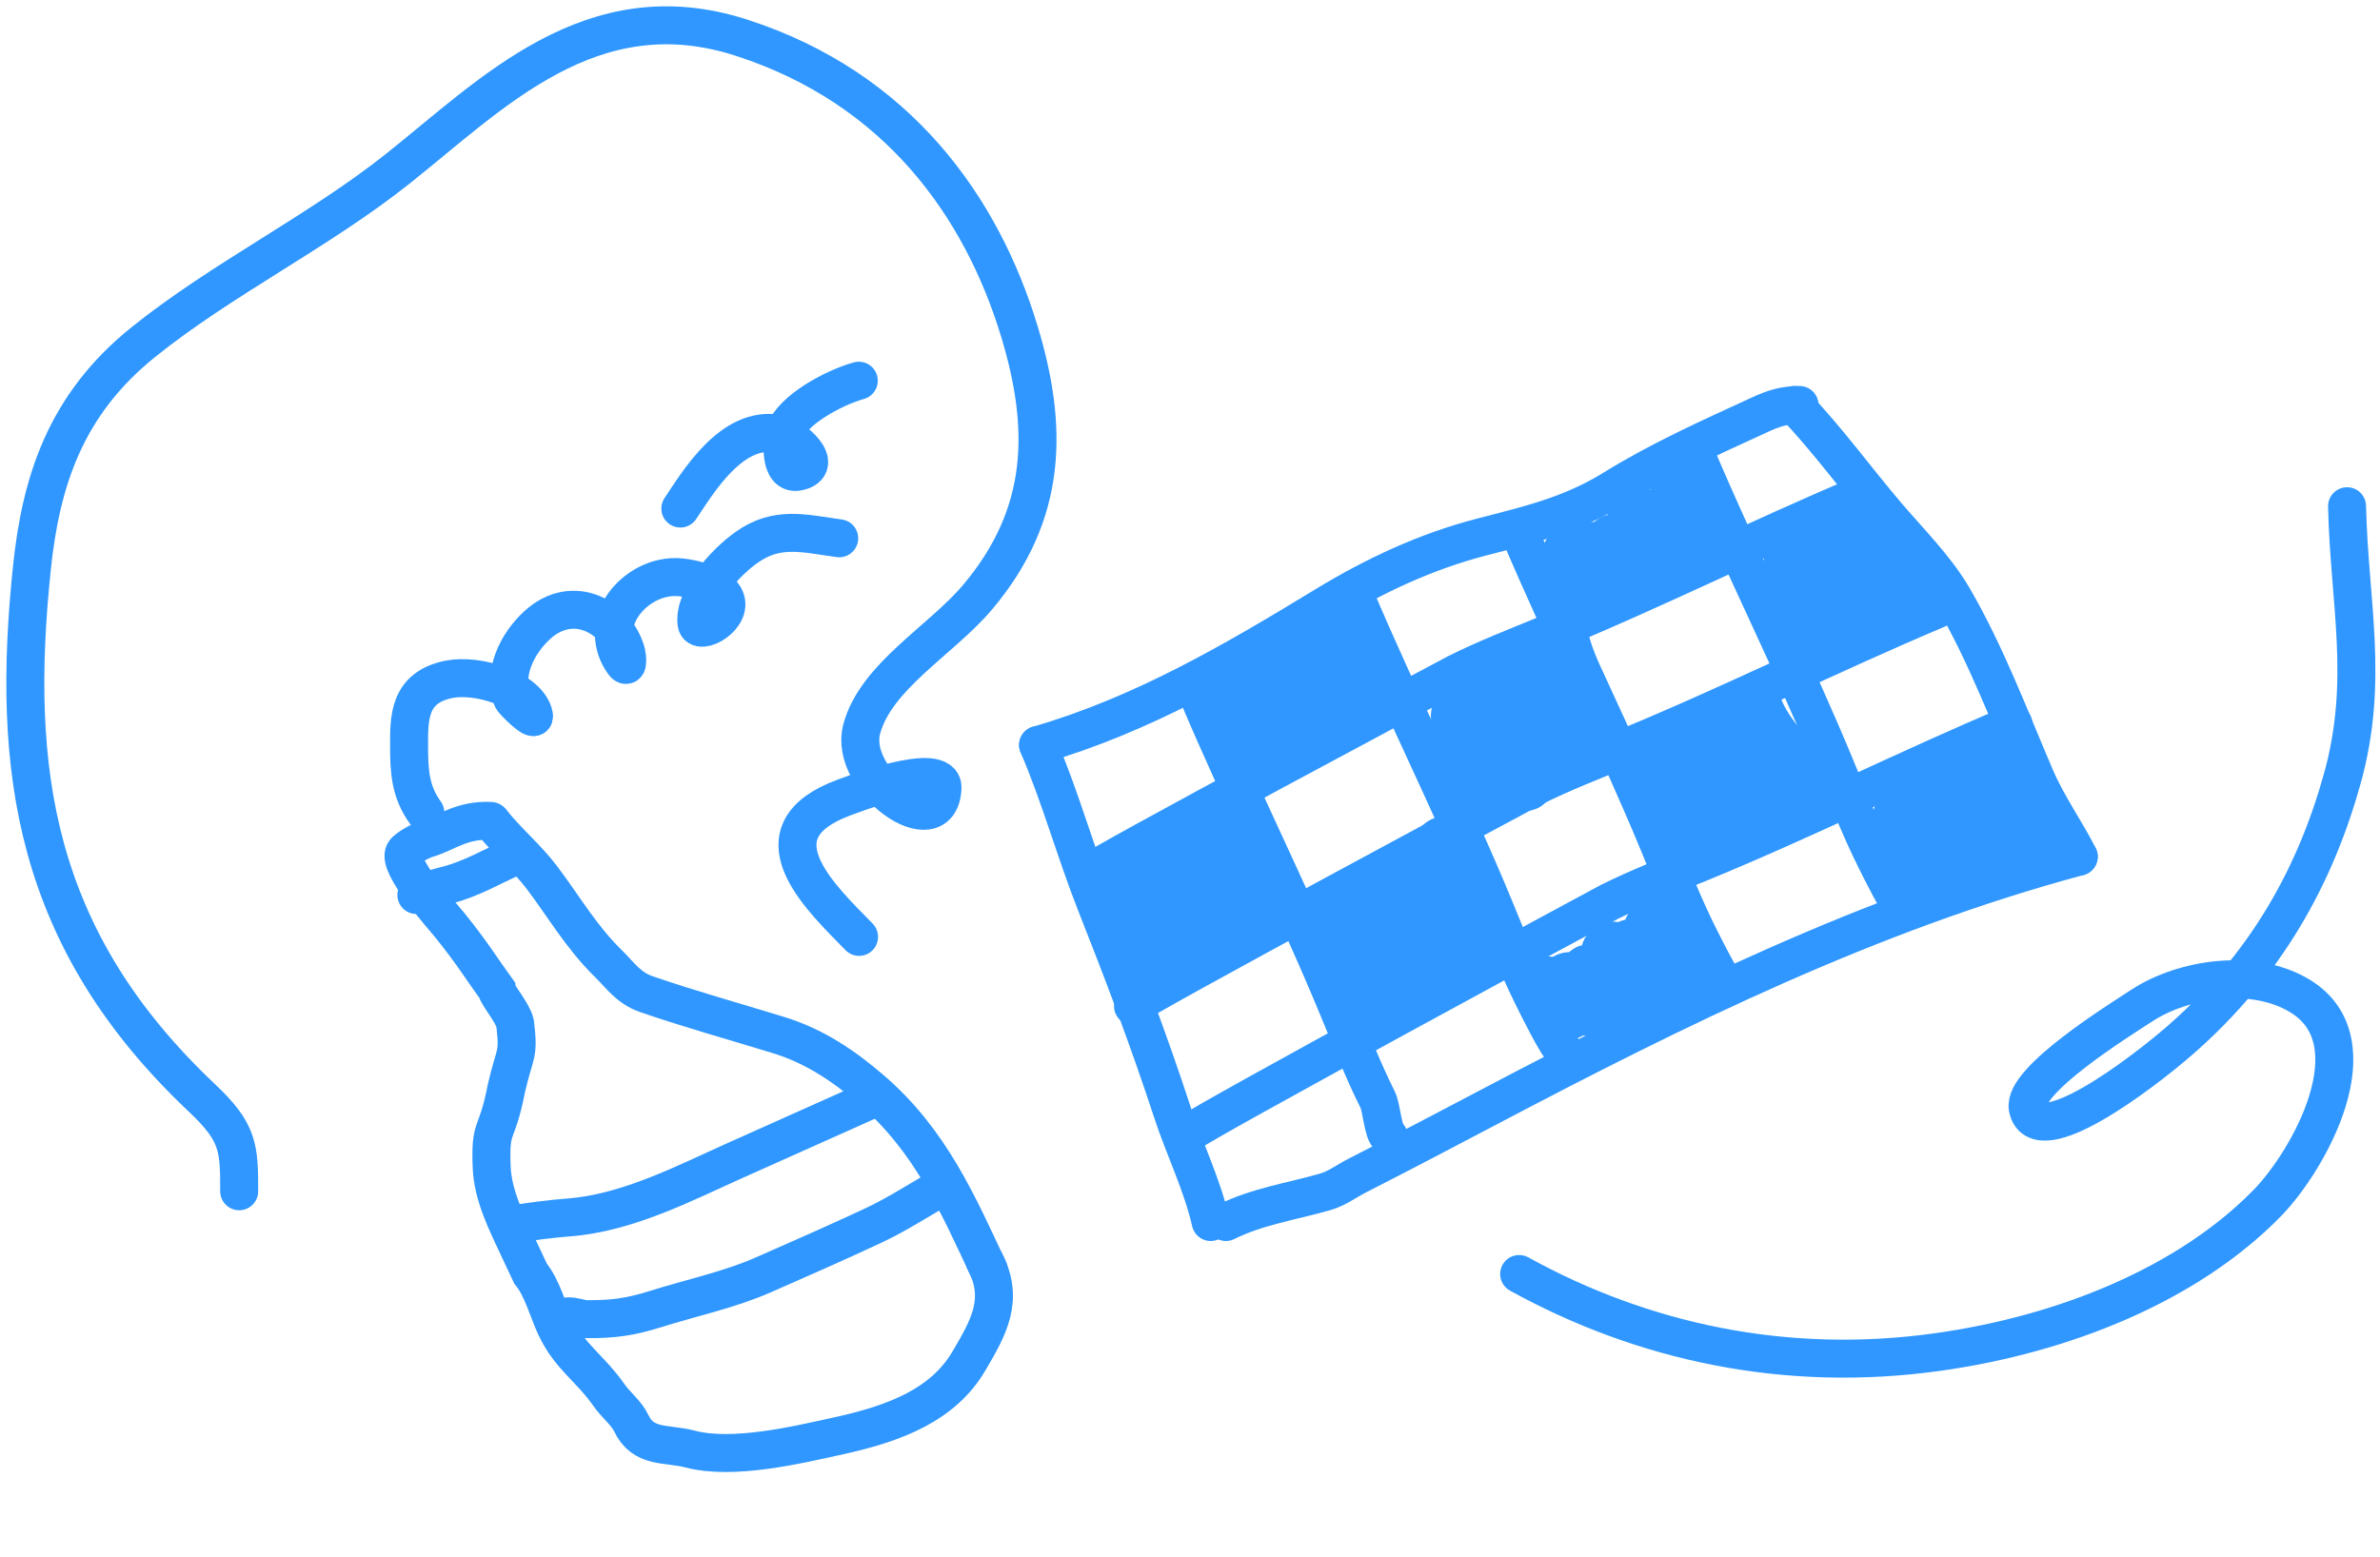
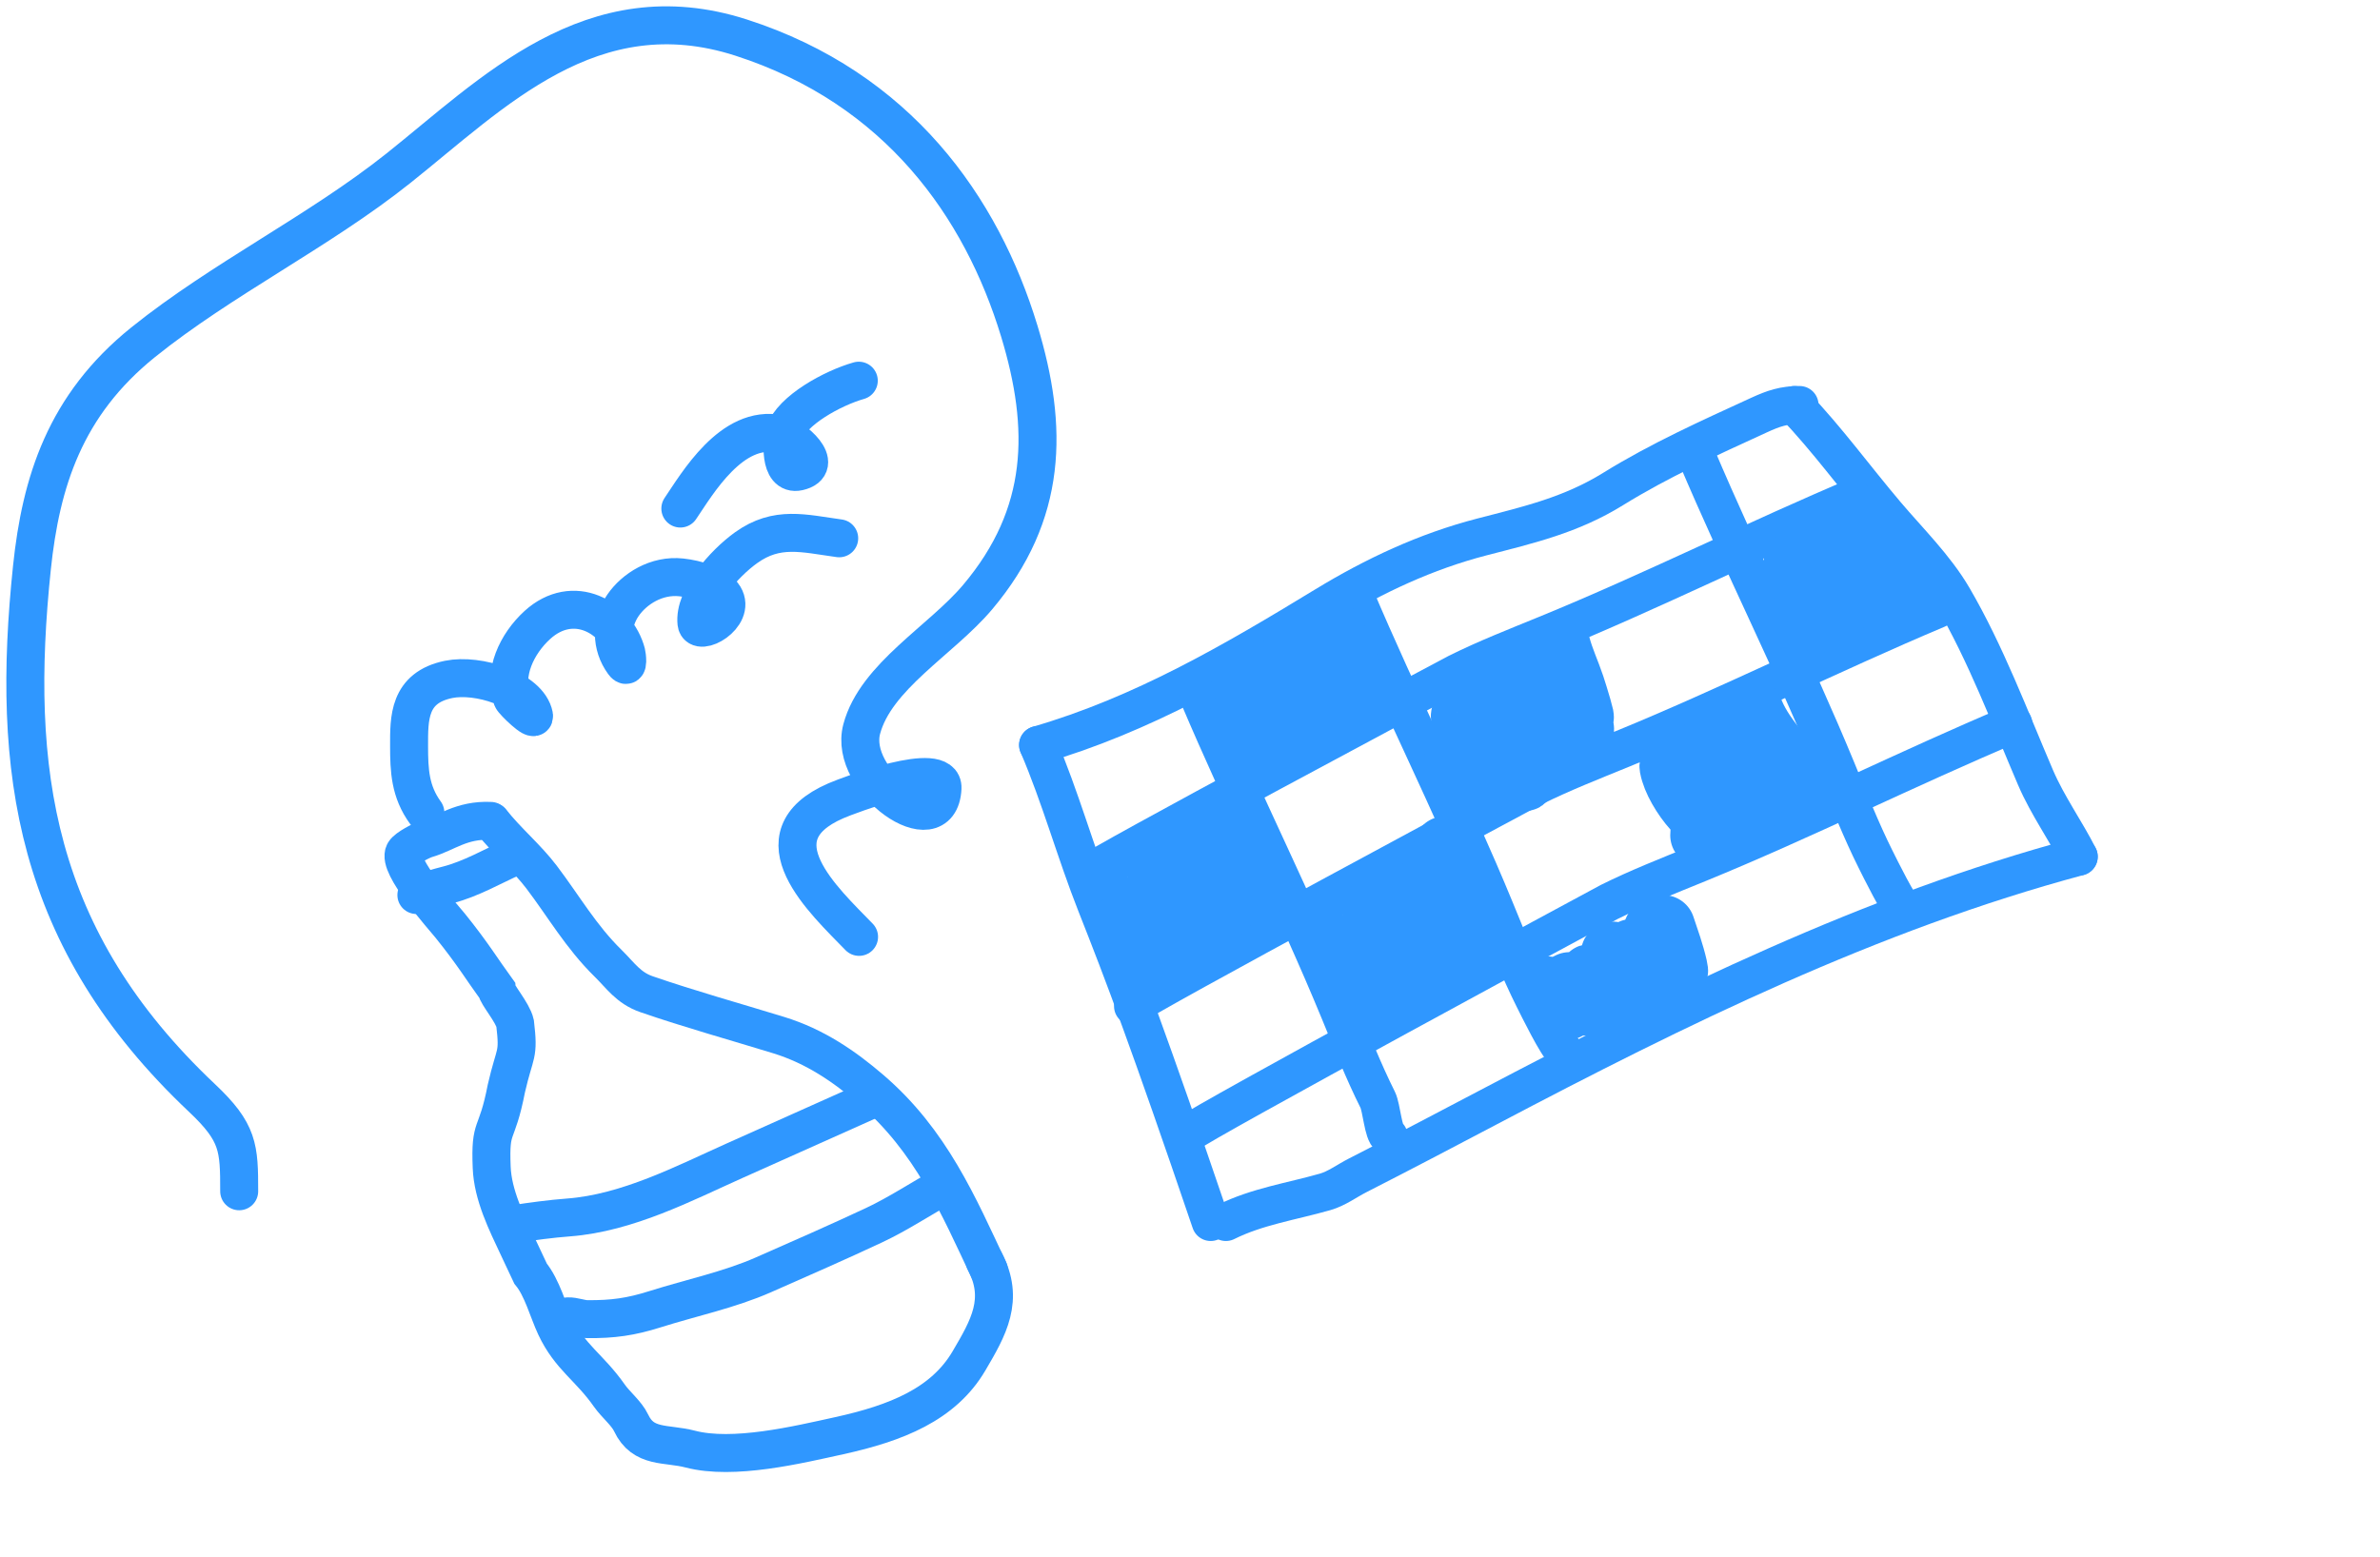
<svg xmlns="http://www.w3.org/2000/svg" width="188" height="123" viewBox="0 0 188 123" fill="none">
  <path d="M78.115 100.359C75.711 95.245 73.539 90.13 68.784 86.059C66.703 84.276 64.397 82.677 61.501 81.787C58.029 80.72 54.497 79.74 51.072 78.559C49.637 78.065 49.004 77.065 48.04 76.12C45.895 74.018 44.526 71.609 42.78 69.306C41.611 67.763 40.018 66.439 38.84 64.934" stroke="#2F97FF" stroke-width="3" stroke-linecap="round" />
  <path d="M38.762 64.864C36.439 64.754 35.254 65.833 33.695 66.284C33.284 66.403 32.139 67.007 31.939 67.347C31.334 68.376 34.976 72.415 35.573 73.157C37.356 75.37 38.064 76.58 39.226 78.177C39.242 78.569 40.5 80 40.69 80.859C41 83.5 40.69 83 40 86C39.226 90 38.698 88.713 38.839 92.238C38.928 94.434 39.993 96.557 40.948 98.589L41.91 100.635C42.832 101.758 43.292 103.576 43.88 104.825C45.022 107.256 46.557 108.021 48.139 110.281C48.636 110.991 49.499 111.675 49.853 112.429C50.812 114.469 52.614 114.002 54.521 114.5C57.928 115.39 62.997 114.166 66.288 113.443C70.791 112.453 74.517 110.973 76.539 107.536C78.08 104.915 79.385 102.68 77.78 99.644" stroke="#2F97FF" stroke-width="3" stroke-linecap="round" />
  <path d="M69.071 86.771C65.389 88.419 61.708 90.066 58.026 91.714C54.095 93.473 49.579 95.846 44.907 96.198C43.525 96.302 41.977 96.51 40.643 96.718" stroke="#2F97FF" stroke-width="3" stroke-linecap="round" />
  <path d="M74.639 93.675C72.757 94.699 71.005 95.888 69.04 96.81C66.16 98.161 63.221 99.446 60.295 100.735C57.621 101.914 54.582 102.551 51.741 103.448C49.841 104.049 48.407 104.254 46.383 104.233C45.877 104.228 45.352 103.991 44.861 104.012" stroke="#2F97FF" stroke-width="3" stroke-linecap="round" />
  <path d="M40.519 67.733C38.888 68.463 37.209 69.442 35.417 69.91C34.559 70.133 33.675 70.369 32.891 70.72" stroke="#2F97FF" stroke-width="3" stroke-linecap="round" />
  <path d="M33.6 64.21C32.389 62.545 32.315 60.877 32.314 58.949C32.312 56.777 32.253 54.338 35.44 53.683C37.743 53.209 41.774 54.462 42.184 56.549C42.297 57.128 40.542 55.432 40.452 55.188C39.728 53.226 40.804 50.882 42.446 49.385C45.282 46.8 48.737 48.761 49.487 51.619C49.508 51.697 49.701 52.995 49.252 52.377C48.246 50.995 48.246 49.229 49.21 47.829C50.105 46.527 51.855 45.41 53.821 45.623C54.989 45.749 56.65 46.216 57.198 47.124C58.139 48.684 55.141 50.351 55.016 49.24C54.792 47.243 57.198 44.518 58.946 43.27C61.381 41.53 63.48 42.148 66.29 42.533" stroke="#2F97FF" stroke-width="3" stroke-linecap="round" />
  <path d="M67.837 30.08C65.778 30.664 62.551 32.421 61.942 34.221C61.781 34.697 61.496 37.618 63.073 37.264C65.244 36.777 62.678 34.523 61.577 34.292C57.786 33.496 55.05 38.264 53.741 40.183" stroke="#2F97FF" stroke-width="3" stroke-linecap="round" />
  <path d="M67.859 74.028C65.118 71.194 59.503 66.112 66.028 63.274C67.095 62.81 74.566 59.993 74.45 62.282C74.219 66.841 66.973 61.72 68.068 57.608C69.176 53.447 74.35 50.592 77.223 47.185C82.766 40.611 82.83 33.788 80.519 26.174C77.539 16.357 70.928 6.964 58.547 2.971C46.739 -0.838 38.893 7.39 31.449 13.311C25.162 18.312 17.533 22.035 11.309 27.042C5.13 32.014 3.228 38.093 2.521 44.869C0.856 60.81 2.638 74.191 15.965 86.767C18.851 89.49 18.894 90.688 18.894 94.129" stroke="#2F97FF" stroke-width="3" stroke-linecap="round" />
-   <path d="M95.634 96.559C94.949 93.548 93.54 90.74 92.582 87.805C90.78 82.282 88.724 76.875 86.589 71.475C84.942 67.31 83.764 62.983 82 58.866" stroke="#2F97FF" stroke-width="3" stroke-linecap="round" />
+   <path d="M95.634 96.559C90.78 82.282 88.724 76.875 86.589 71.475C84.942 67.31 83.764 62.983 82 58.866" stroke="#2F97FF" stroke-width="3" stroke-linecap="round" />
  <path d="M82 58.866C90.207 56.484 97.405 52.279 104.656 47.861C108.552 45.488 112.637 43.571 117.064 42.426C120.793 41.461 124.093 40.7 127.423 38.639C131.114 36.354 135.007 34.61 138.941 32.802C140.086 32.276 140.9 32 142.149 32" stroke="#2F97FF" stroke-width="3" stroke-linecap="round" />
  <path d="M141.748 32C144.348 34.73 146.555 37.772 148.988 40.644C150.767 42.743 152.871 44.805 154.268 47.193C156.851 51.609 158.773 56.732 160.795 61.451C161.738 63.65 163.224 65.728 164.204 67.688" stroke="#2F97FF" stroke-width="3" stroke-linecap="round" />
  <path d="M164.202 67.688C147.745 72.107 132.526 79.615 117.532 87.515C114.119 89.313 110.697 91.111 107.262 92.862C106.377 93.312 105.599 93.912 104.678 94.176C102.021 94.935 99.286 95.334 96.836 96.559" stroke="#2F97FF" stroke-width="3" stroke-linecap="round" />
  <path d="M94.68 55.018C98.232 63.4 102.325 71.488 105.788 79.896C106.754 82.242 107.702 84.65 108.828 86.902C109.13 87.507 109.264 89.566 109.696 89.781" stroke="#2F97FF" stroke-width="3" stroke-linecap="round" />
  <path d="M107 47C110.552 55.383 114.646 63.47 118.108 71.879C119.074 74.225 120.022 76.633 121.148 78.884C121.451 79.49 123.068 82.784 123.5 83" stroke="#2F97FF" stroke-width="3" stroke-linecap="round" />
-   <path d="M120 42C123.552 50.383 127.646 58.47 131.108 66.879C132.074 69.225 133.022 71.633 134.148 73.884C134.451 74.49 136.068 77.784 136.5 78" stroke="#2F97FF" stroke-width="3" stroke-linecap="round" />
  <path d="M134 36C137.552 44.383 141.646 52.47 145.108 60.879C146.074 63.225 147.022 65.633 148.148 67.884C148.451 68.49 150.068 71.784 150.5 72" stroke="#2F97FF" stroke-width="3" stroke-linecap="round" />
  <path d="M147.035 39.079C138.645 42.612 130.548 46.688 122.132 50.132C119.784 51.093 117.374 52.036 115.12 53.157C114.514 53.458 86.216 68.569 85.999 69" stroke="#2F97FF" stroke-width="3" stroke-linecap="round" />
  <path d="M153.035 48.133C144.645 51.667 136.548 55.743 128.132 59.187C125.784 60.148 123.374 61.091 121.12 62.211C120.514 62.513 89.716 79.069 89.499 79.5" stroke="#2F97FF" stroke-width="3" stroke-linecap="round" />
  <path d="M159.035 57.188C150.645 60.721 142.548 64.797 134.132 68.241C131.784 69.202 129.374 70.145 127.12 71.266C126.514 71.567 94.216 89.069 93.999 89.5" stroke="#2F97FF" stroke-width="3" stroke-linecap="round" />
  <path d="M97.134 64C97.426 65.11 97.91 66.125 98.27 67.204C98.522 67.961 99.214 70.255 98.908 69.527C98.457 68.456 97.345 65.118 97.654 66.258C98.025 67.625 98.603 68.903 98.935 70.29C99.052 70.778 99.012 70.723 98.808 70.269C98.427 69.422 98.046 68.573 97.641 67.742C97.475 67.403 97.297 67.075 97.116 66.747C97.059 66.644 96.981 66.336 96.935 66.446C96.847 66.656 97.148 67.38 97.193 67.527C97.415 68.256 97.674 68.972 97.849 69.72C97.913 69.993 97.99 70.306 98.012 70.591C98.012 70.591 97.521 69.62 97.487 69.548C97.163 68.86 96.831 68.176 96.483 67.505C96.477 67.496 96.101 66.858 96.093 66.914C96.047 67.241 96.27 67.846 96.342 68.113C96.566 68.937 96.834 69.742 97.034 70.575C97.16 71.099 97.182 71.24 96.894 70.65C96.572 69.99 96.256 69.321 95.917 68.672C95.778 68.407 95.597 68.01 95.369 67.828C95.242 67.726 95.558 69.241 95.559 69.247C95.763 70.09 96.016 70.914 96.202 71.763C96.287 72.154 96.345 72.335 96.093 71.871C95.967 71.638 94.541 68.991 94.419 69.097C94.006 69.454 94.917 71.627 94.949 72.15C94.983 72.716 94.446 71.168 94.093 70.785C93.903 70.578 93.894 70.825 93.899 71.022C93.919 71.859 94.087 72.701 94.234 73.516C94.278 73.764 94.445 74.273 94.428 74.548C94.417 74.734 94.299 74.21 94.229 74.043C94.002 73.501 93.814 73.09 93.559 72.559C93.284 71.986 93.001 71.409 92.691 70.86C92.634 70.76 92.669 67.314 92.673 67.505C92.676 67.679 92.6 71.191 92.673 71.344C92.729 71.463 92.975 71.622 92.998 71.731C93.011 71.794 92.908 71.828 92.908 71.892C92.908 71.997 92.976 72.915 92.903 72.855C92.311 72.364 91.983 71.388 91.478 70.785C91.036 70.257 91.192 70.885 91.261 71.237C91.319 71.536 91.769 73.277 91.849 73.591C91.907 73.817 91.966 74.042 92.021 74.269C92.038 74.34 92.128 74.472 92.066 74.484C92.001 74.497 91.999 74.348 91.967 74.28C91.881 74.097 91.798 73.914 91.713 73.731C91.182 72.582 90.666 71.417 90.084 70.301C89.987 70.115 89.802 69.66 89.623 69.532C89.362 69.347 89.693 70.255 89.79 70.597C90.132 71.794 91.37 75.289 90.917 74.145C90.835 73.938 90.014 72.263 89.84 72.376C89.577 72.548 90.344 74.348 90.302 74.699C90.272 74.941 90.027 74.334 89.908 74.134C89.658 73.715 89.41 73.289 89.134 72.892C88.644 72.188 89.633 74.622 89.912 75.473C90.253 76.509 89.888 75.404 89.695 75.043C89.275 74.254 89.993 75.779 90.13 76" stroke="#2F97FF" stroke-width="5" stroke-linecap="round" />
  <path d="M114.134 67C114.426 68.11 114.91 69.125 115.27 70.204C115.522 70.961 116.214 73.255 115.908 72.527C115.457 71.456 114.345 68.118 114.654 69.258C115.025 70.625 115.603 71.903 115.935 73.29C116.052 73.778 116.012 73.723 115.808 73.269C115.427 72.422 115.046 71.573 114.641 70.742C114.475 70.403 114.297 70.075 114.116 69.747C114.059 69.644 113.981 69.336 113.935 69.446C113.847 69.656 114.148 70.38 114.193 70.527C114.416 71.256 114.674 71.972 114.849 72.72C114.913 72.993 114.991 73.306 115.012 73.591C115.012 73.591 114.521 72.62 114.487 72.548C114.164 71.86 113.831 71.176 113.482 70.505C113.477 70.496 113.101 69.858 113.093 69.914C113.048 70.241 113.27 70.846 113.342 71.113C113.566 71.937 113.834 72.742 114.035 73.575C114.16 74.099 114.182 74.24 113.894 73.65C113.572 72.99 113.256 72.321 112.917 71.672C112.778 71.407 112.597 71.01 112.369 70.828C112.241 70.726 112.558 72.241 112.559 72.247C112.763 73.09 113.016 73.914 113.202 74.763C113.288 75.154 113.345 75.335 113.093 74.871C112.967 74.638 111.541 71.991 111.419 72.097C111.006 72.454 111.917 74.627 111.949 75.15C111.983 75.716 111.446 74.168 111.093 73.785C110.903 73.578 110.894 73.825 110.899 74.022C110.919 74.859 111.087 75.701 111.234 76.516C111.278 76.764 111.445 77.273 111.428 77.548C111.417 77.734 111.299 77.21 111.229 77.043C111.002 76.501 110.814 76.09 110.559 75.559C110.284 74.986 110.001 74.409 109.691 73.86C109.634 73.76 109.669 70.314 109.673 70.505C109.676 70.679 109.6 74.191 109.673 74.344C109.729 74.463 109.975 74.622 109.998 74.731C110.012 74.794 109.908 74.828 109.908 74.892C109.908 74.997 109.976 75.915 109.903 75.855C109.311 75.364 108.983 74.388 108.478 73.785C108.036 73.257 108.192 73.885 108.261 74.237C108.319 74.536 108.769 76.277 108.849 76.591C108.907 76.817 108.966 77.042 109.021 77.269C109.038 77.34 109.128 77.472 109.066 77.484C109.001 77.497 108.999 77.348 108.967 77.28C108.881 77.097 108.798 76.914 108.713 76.731C108.182 75.582 107.666 74.417 107.084 73.301C106.987 73.115 106.802 72.66 106.623 72.532C106.362 72.347 106.693 73.255 106.79 73.597C107.132 74.794 108.37 78.289 107.917 77.145C107.835 76.938 107.014 75.263 106.84 75.376C106.577 75.548 107.344 77.348 107.302 77.699C107.272 77.941 107.027 77.334 106.908 77.134C106.658 76.715 106.41 76.289 106.134 75.892C105.644 75.188 106.633 77.622 106.912 78.473C107.253 79.509 106.888 78.404 106.695 78.043C106.275 77.254 106.993 78.779 107.13 79" stroke="#2F97FF" stroke-width="5" stroke-linecap="round" />
  <path d="M123.134 51C123.426 52.11 123.91 53.125 124.27 54.204C124.522 54.961 125.214 57.255 124.908 56.527C124.457 55.456 123.345 52.118 123.654 53.258C124.025 54.625 124.603 55.903 124.935 57.29C125.052 57.778 125.012 57.723 124.808 57.269C124.427 56.422 124.046 55.573 123.641 54.742C123.475 54.403 123.297 54.075 123.116 53.747C123.059 53.644 122.981 53.336 122.935 53.446C122.847 53.656 123.148 54.38 123.193 54.527C123.416 55.256 123.674 55.972 123.849 56.72C123.913 56.993 123.991 57.306 124.012 57.591C124.012 57.591 123.521 56.62 123.487 56.548C123.164 55.86 122.831 55.176 122.482 54.505C122.477 54.496 122.101 53.858 122.093 53.914C122.048 54.241 122.27 54.846 122.342 55.113C122.566 55.937 122.834 56.742 123.035 57.575C123.16 58.099 123.182 58.24 122.894 57.651C122.572 56.99 122.256 56.321 121.917 55.672C121.778 55.407 121.597 55.01 121.369 54.828C121.241 54.726 121.558 56.241 121.559 56.247C121.763 57.09 122.016 57.914 122.202 58.763C122.288 59.154 122.345 59.335 122.093 58.871C121.967 58.638 120.541 55.991 120.419 56.097C120.006 56.454 120.917 58.627 120.949 59.151C120.983 59.717 120.446 58.168 120.093 57.785C119.903 57.578 119.894 57.825 119.899 58.022C119.919 58.859 120.087 59.7 120.234 60.516C120.278 60.764 120.445 61.273 120.428 61.548C120.417 61.734 120.299 61.209 120.229 61.043C120.002 60.501 119.814 60.09 119.559 59.559C119.284 58.986 119.001 58.409 118.691 57.86C118.634 57.761 118.669 54.314 118.673 54.505C118.676 54.679 118.6 58.191 118.673 58.344C118.729 58.463 118.975 58.622 118.998 58.731C119.012 58.794 118.908 58.828 118.908 58.892C118.908 58.997 118.976 59.915 118.903 59.855C118.311 59.364 117.983 58.388 117.478 57.785C117.036 57.257 117.192 57.885 117.261 58.237C117.319 58.536 117.769 60.277 117.849 60.591C117.907 60.817 117.966 61.042 118.021 61.269C118.038 61.34 118.128 61.472 118.066 61.484C118.001 61.497 117.999 61.348 117.967 61.28C117.881 61.097 117.798 60.914 117.713 60.731C117.182 59.581 116.666 58.417 116.084 57.301C115.987 57.115 115.802 56.66 115.623 56.532C115.362 56.346 115.693 57.255 115.79 57.597C116.132 58.794 117.37 62.289 116.917 61.145C116.835 60.938 116.014 59.263 115.84 59.376C115.577 59.548 116.344 61.348 116.302 61.699C116.272 61.941 116.027 61.334 115.908 61.134C115.658 60.715 115.41 60.289 115.134 59.892C114.644 59.188 115.633 61.622 115.912 62.473C116.253 63.509 115.888 62.404 115.695 62.043C115.275 61.254 115.993 62.779 116.13 63" stroke="#2F97FF" stroke-width="5" stroke-linecap="round" />
  <path d="M105.321 50C105.583 50.833 106.019 51.594 106.343 52.403C106.57 52.971 107.193 54.691 106.917 54.145C106.511 53.342 105.511 50.839 105.789 51.694C106.123 52.719 106.642 53.678 106.941 54.718C107.047 55.084 107.011 55.042 106.827 54.702C106.485 54.066 106.142 53.43 105.777 52.806C105.628 52.552 105.468 52.306 105.304 52.06C105.253 51.983 105.183 51.752 105.141 51.835C105.062 51.992 105.333 52.535 105.374 52.645C105.574 53.192 105.806 53.729 105.964 54.29C106.022 54.495 106.091 54.729 106.111 54.944C106.111 54.944 105.669 54.215 105.638 54.161C105.347 53.645 105.048 53.132 104.734 52.629C104.73 52.622 104.391 52.143 104.384 52.185C104.343 52.43 104.543 52.885 104.608 53.085C104.809 53.703 105.051 54.307 105.231 54.931C105.344 55.324 105.364 55.43 105.105 54.988C104.814 54.492 104.531 53.991 104.225 53.504C104.101 53.306 103.937 53.008 103.732 52.871C103.617 52.794 103.902 53.931 103.903 53.935C104.087 54.568 104.314 55.186 104.482 55.823C104.559 56.115 104.611 56.251 104.384 55.903C104.27 55.728 102.987 53.743 102.877 53.823C102.505 54.09 103.325 55.72 103.354 56.113C103.384 56.537 102.901 55.376 102.584 55.089C102.413 54.934 102.405 55.119 102.409 55.266C102.427 55.894 102.579 56.525 102.71 57.137C102.75 57.323 102.9 57.705 102.885 57.911C102.875 58.05 102.769 57.657 102.706 57.532C102.502 57.126 102.333 56.818 102.103 56.419C101.856 55.989 101.601 55.556 101.322 55.145C101.271 55.07 101.302 52.486 101.305 52.629C101.308 52.759 101.24 55.393 101.305 55.508C101.356 55.597 101.578 55.716 101.599 55.798C101.61 55.845 101.517 55.871 101.517 55.919C101.517 55.998 101.579 56.687 101.513 56.641C100.98 56.273 100.685 55.541 100.23 55.089C99.832 54.693 99.973 55.163 100.035 55.427C100.087 55.652 100.492 56.958 100.564 57.194C100.616 57.363 100.669 57.532 100.719 57.702C100.734 57.755 100.815 57.854 100.76 57.863C100.701 57.873 100.699 57.761 100.67 57.71C100.593 57.573 100.518 57.435 100.442 57.298C99.964 56.436 99.499 55.562 98.976 54.726C98.888 54.586 98.722 54.245 98.561 54.149C98.326 54.01 98.623 54.691 98.711 54.948C99.019 55.845 100.133 58.467 99.725 57.609C99.651 57.454 98.913 56.197 98.756 56.282C98.519 56.411 99.209 57.761 99.171 58.024C99.145 58.206 98.924 57.75 98.817 57.601C98.592 57.286 98.369 56.967 98.121 56.669C97.68 56.141 98.569 57.967 98.821 58.605C99.128 59.382 98.799 58.553 98.626 58.282C98.247 57.691 98.894 58.834 99.017 59" stroke="#2F97FF" stroke-width="5" stroke-linecap="round" />
-   <path d="M133.394 39.225C133.744 40.266 134.128 41.336 134.372 42.406C134.626 43.523 133.937 41.558 133.816 41.312C133.598 40.866 133.391 40.432 133.221 39.966C133.073 39.561 132.801 39.027 132.645 39.818C132.492 40.594 132.677 41.381 132.707 42.16C132.715 42.377 132.91 43.317 132.734 43.5C132.597 43.642 130.92 39.7 130.63 41.657C130.521 42.395 130.683 44.642 130.658 43.896C130.637 43.246 130.023 41.669 129.415 41.323C129.216 41.209 129.214 44.446 129.218 44.703C129.226 45.257 129.169 45.408 128.892 44.858C128.609 44.295 128.3 43.782 127.917 43.28C127.405 42.611 127.399 43.833 127.351 44.16C127.309 44.442 127.341 45.103 127.15 45.332C127.069 45.429 126.496 44.382 126.445 44.3C125.905 43.438 125.883 43.591 125.78 44.56C125.743 44.918 125.908 45.918 125.685 45.636C125.433 45.317 125.424 44.794 125.187 44.438C124.712 43.722 124.806 45.149 124.928 45.475C125.115 45.969 124.634 44.37 124.202 44.067" stroke="#2F97FF" stroke-width="5" stroke-linecap="round" />
  <path d="M131.394 73.225C131.744 74.266 132.128 75.336 132.372 76.406C132.626 77.523 131.937 75.558 131.816 75.312C131.598 74.866 131.391 74.433 131.221 73.966C131.073 73.561 130.801 73.027 130.645 73.818C130.492 74.594 130.677 75.381 130.707 76.16C130.715 76.377 130.91 77.317 130.734 77.5C130.597 77.642 128.92 73.7 128.63 75.657C128.521 76.395 128.683 78.642 128.658 77.896C128.637 77.246 128.023 75.669 127.415 75.323C127.216 75.209 127.214 78.445 127.218 78.703C127.226 79.257 127.169 79.408 126.892 78.858C126.609 78.295 126.3 77.782 125.917 77.28C125.405 76.611 125.399 77.832 125.351 78.16C125.309 78.442 125.341 79.103 125.15 79.332C125.069 79.429 124.496 78.382 124.445 78.3C123.905 77.438 123.883 77.591 123.78 78.56C123.743 78.918 123.908 79.918 123.685 79.636C123.433 79.317 123.424 78.794 123.187 78.438C122.712 77.722 122.806 79.149 122.928 79.475C123.115 79.969 122.634 78.37 122.202 78.067" stroke="#2F97FF" stroke-width="5" stroke-linecap="round" />
  <path d="M146.777 40.753C147.387 42.548 148.809 43.966 149.919 45.464C150.08 45.681 150.507 46.079 150.464 46.398C150.446 46.526 149.377 45.477 149.295 45.389C148.794 44.861 148.25 44.3 147.676 43.85C146.956 43.286 145.967 43.41 145.248 42.821C145.105 42.704 144.318 42.077 144.588 42.666C144.993 43.549 145.44 44.387 145.967 45.199C146.194 45.548 147.013 46.611 146.757 47.098C146.625 47.348 145.693 47.25 145.473 47.218C144.637 47.094 143.466 46.181 142.955 45.514C142.691 45.17 142.571 44.589 142.19 44.42C141.738 44.219 141.742 44.427 141.891 44.95C142.139 45.823 142.84 46.978 143.494 47.633C143.985 48.123 143.719 48.511 143.719 49.116" stroke="#2F97FF" stroke-width="5" stroke-linecap="round" />
  <path d="M138.316 56C139.091 58.147 140.896 59.841 142.305 61.633C142.509 61.892 143.051 62.368 142.996 62.75C142.974 62.903 141.617 61.648 141.512 61.544C140.877 60.912 140.186 60.242 139.458 59.704C138.543 59.029 137.288 59.177 136.376 58.473C136.194 58.333 135.195 57.583 135.538 58.288C136.052 59.343 136.619 60.345 137.289 61.317C137.576 61.734 138.616 63.004 138.291 63.587C138.124 63.886 136.94 63.769 136.661 63.73C135.6 63.582 134.114 62.49 133.465 61.693C133.13 61.281 132.978 60.587 132.495 60.385C131.92 60.144 131.925 60.393 132.114 61.018C132.429 62.063 133.319 63.443 134.15 64.226C134.772 64.812 134.435 65.277 134.435 66" stroke="#2F97FF" stroke-width="5" stroke-linecap="round" />
-   <path d="M158.199 60.178C158.745 60.986 158.961 61.992 159.428 62.855C160.015 63.943 160.557 65.032 160.847 66.233C160.887 66.397 160.922 66.559 160.967 66.722C160.975 66.751 160.67 66.315 160.617 66.248C160.309 65.854 159.925 65.53 159.608 65.144C159.187 64.63 158.854 64.05 158.449 63.525C157.979 62.915 157.381 62.353 156.98 61.696C156.833 61.456 156.572 60.955 156.58 61.586C156.595 62.773 157.263 64.003 157.659 65.104C157.822 65.556 158.034 66.042 158.249 66.472C158.312 66.6 158.546 67.235 158.159 67.042C156.569 66.247 155.932 64.382 154.647 63.295C153.687 62.483 154.771 64.879 154.902 65.114C154.963 65.225 156.035 67.178 155.121 66.792C154.623 66.582 154.137 66.084 153.752 65.713C153.363 65.338 152.905 65.024 152.578 64.589C152.222 64.114 152.697 65.46 152.723 65.528C152.928 66.061 153.556 66.779 153.523 67.372C153.507 67.66 152.766 67.317 152.673 67.262C152.087 66.91 151.671 66.534 151.274 65.983C151.023 65.633 150.668 65.367 150.535 64.944C150.372 64.425 150.361 64.476 151.01 64.209C152.088 63.766 153.064 63.36 154.007 62.66C154.138 62.563 154.95 61.814 154.722 61.926C153.808 62.373 153.189 63.434 152.613 64.234C152.253 64.737 152.228 65.433 152.044 66.013C151.94 66.338 151.967 66.677 151.859 67.012C151.692 67.53 151.379 68.077 151.364 68.631C151.356 68.946 151.279 69.26 151.674 69.26C151.997 69.26 152.142 69.255 152.354 68.99" stroke="#2F97FF" stroke-width="5" stroke-linecap="round" />
-   <path d="M120 100.666C129.746 106.043 141.047 108.518 153.067 106.831C163.087 105.425 172.823 101.467 179.079 95.076C182.386 91.698 187.62 82.352 181.712 78.718C178.029 76.453 172.47 77.305 169.18 79.457C167.411 80.615 159.745 85.369 160.176 87.554C160.88 91.127 169.148 84.865 172.234 82.17C179.004 76.259 182.894 69.2 185.029 61.496C187.177 53.745 185.566 47.614 185.398 40" stroke="#2F97FF" stroke-width="3" stroke-linecap="round" />
</svg>